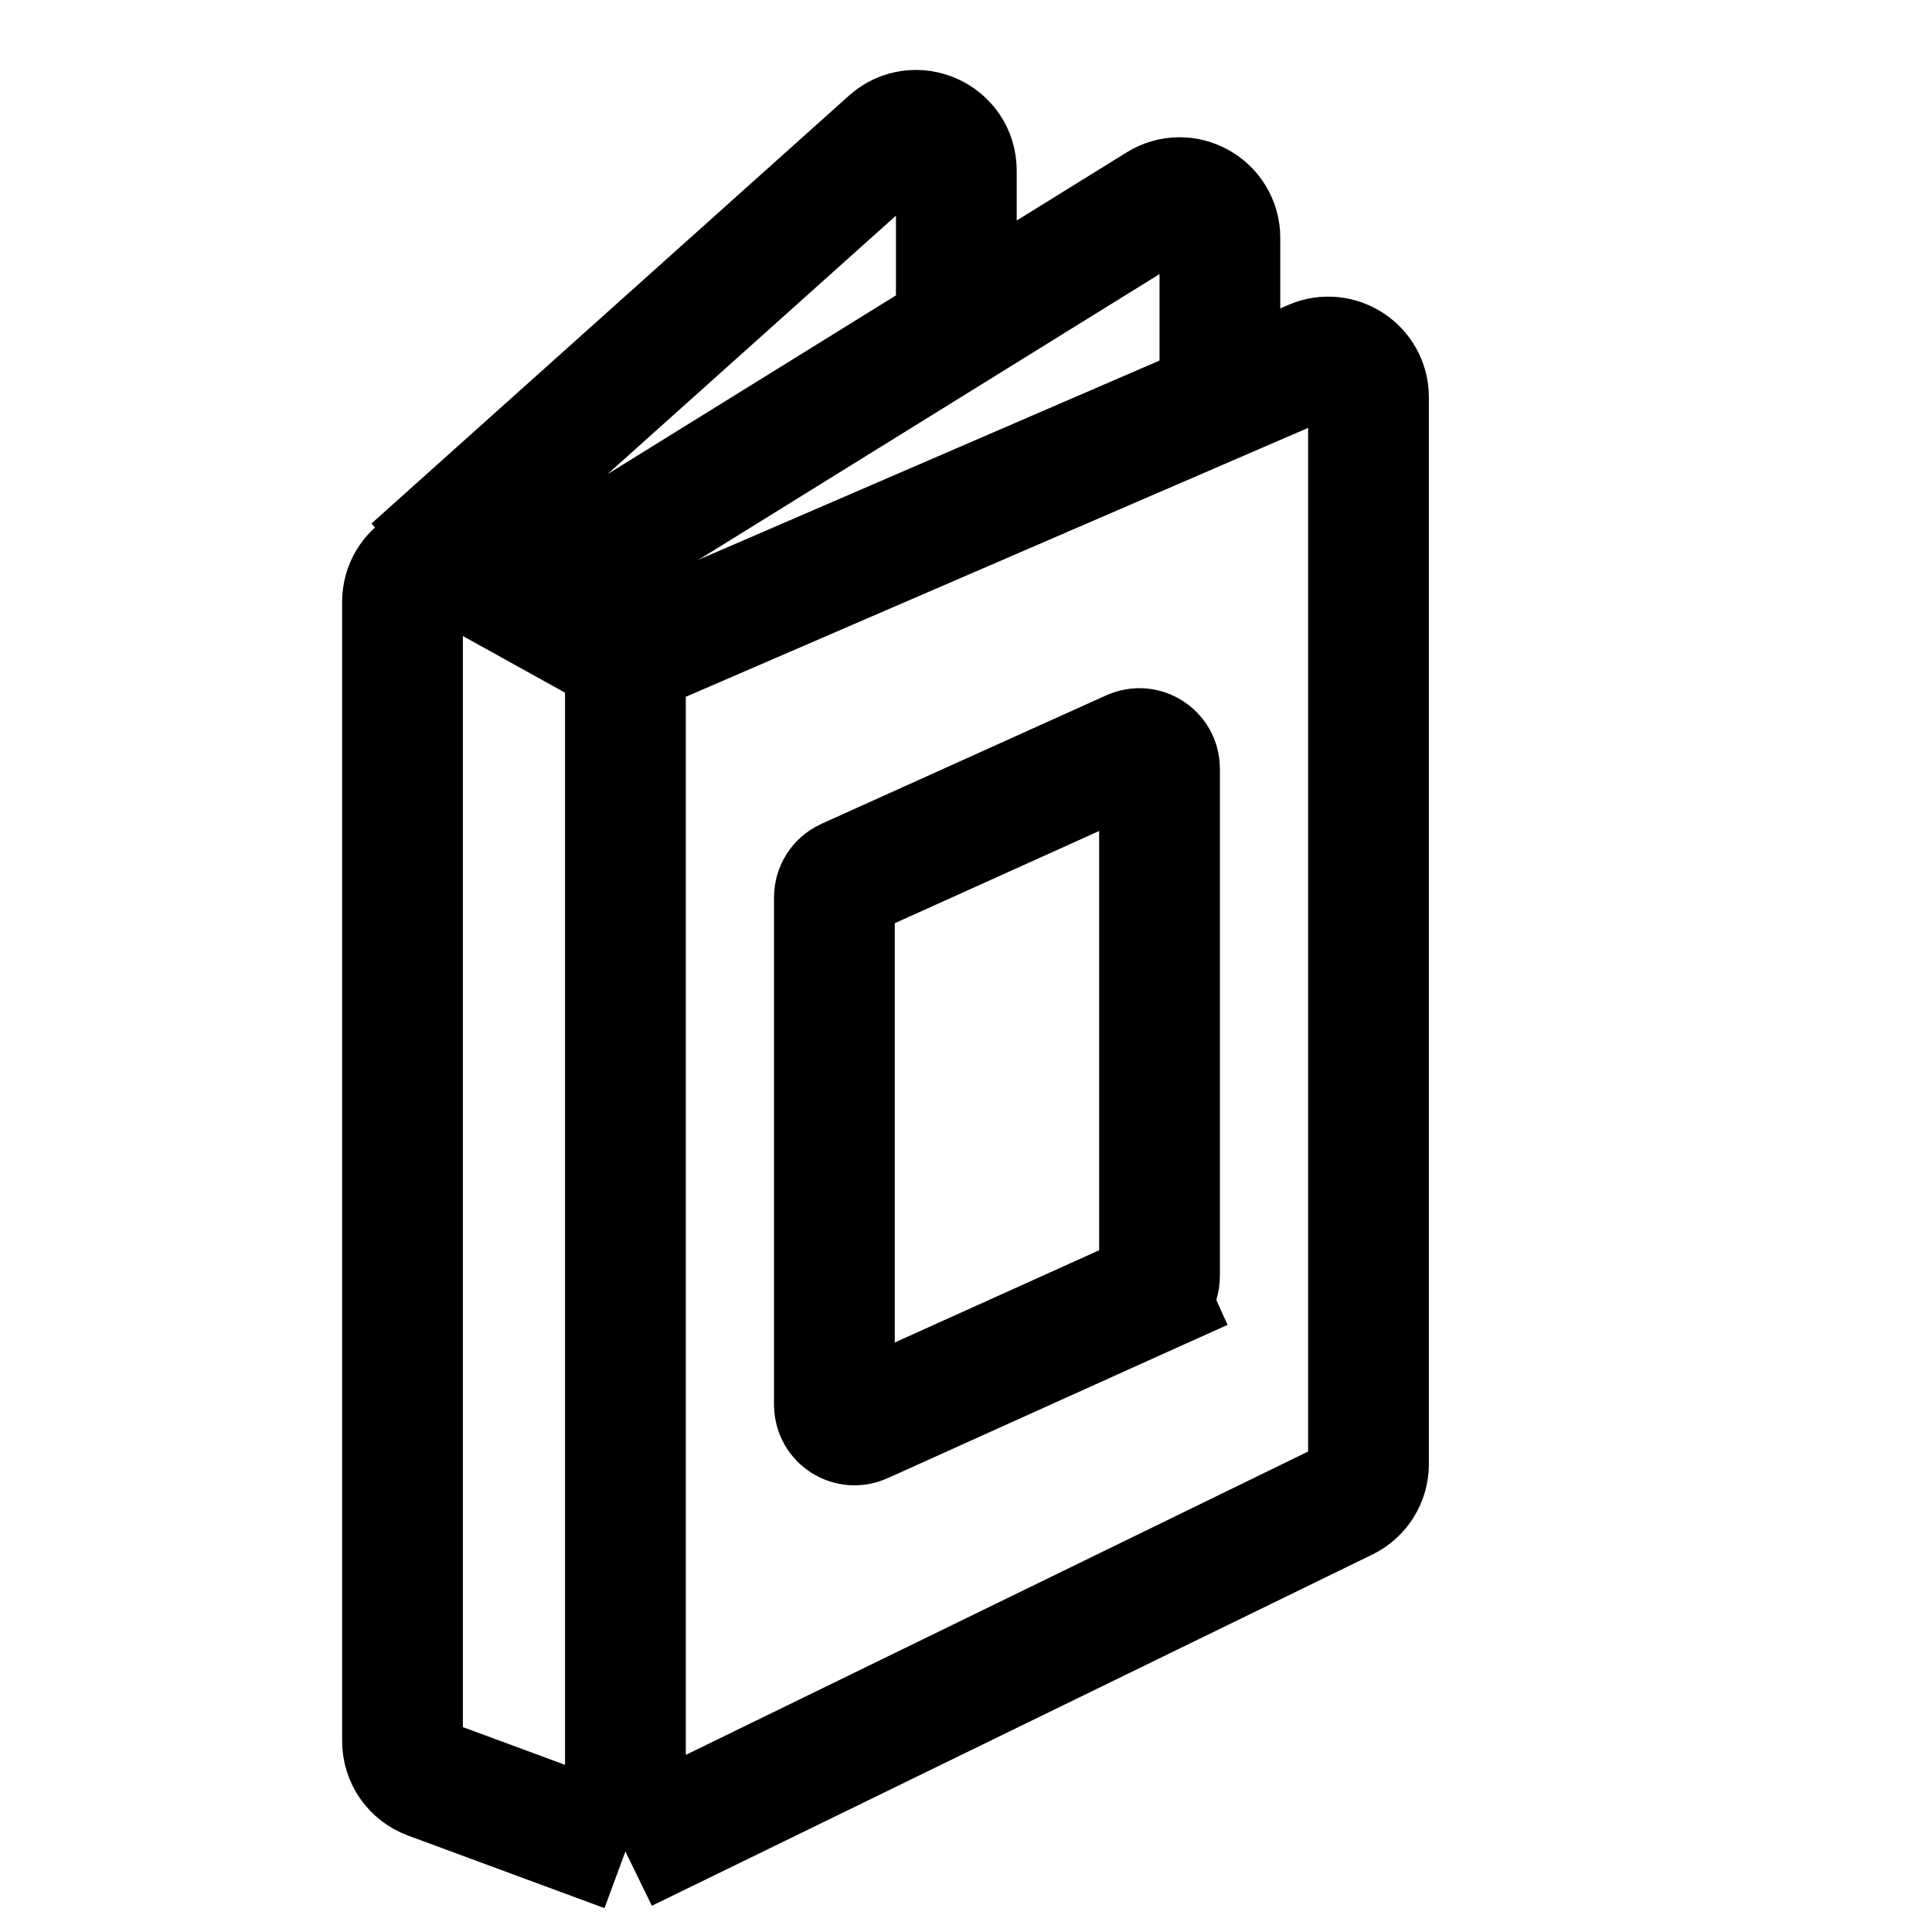
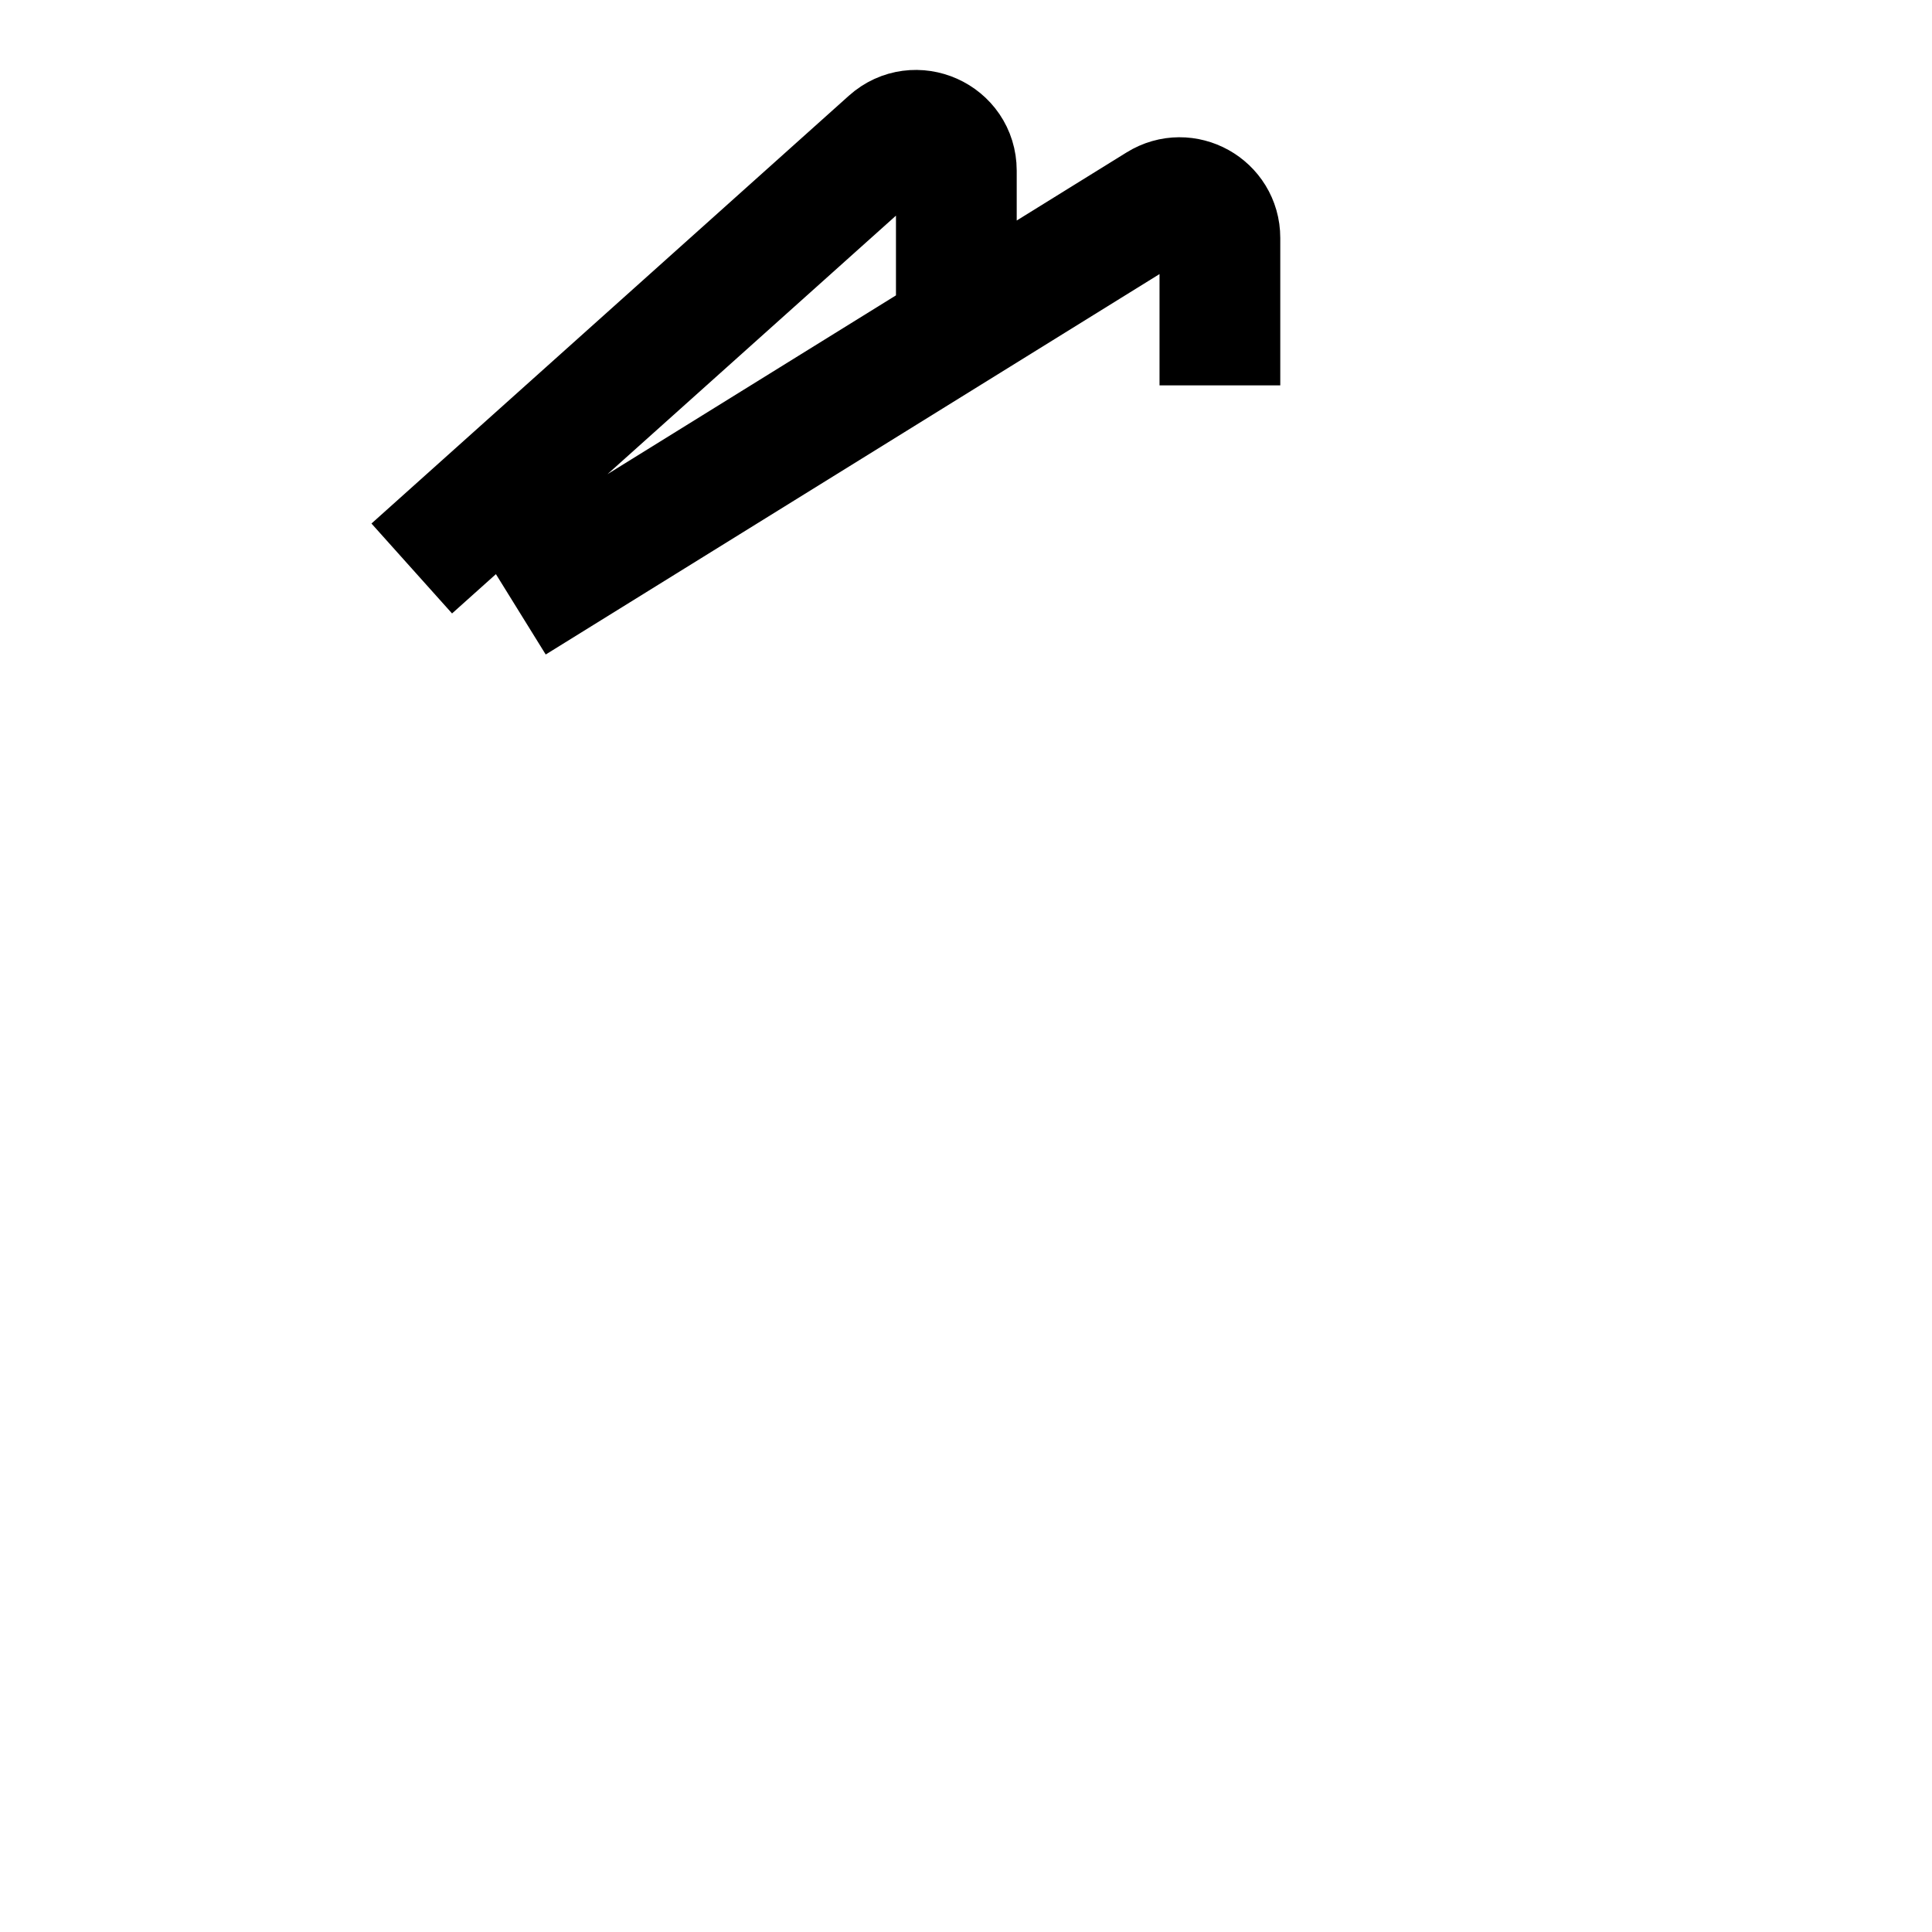
<svg xmlns="http://www.w3.org/2000/svg" width="24" height="24" viewBox="0 0 24 24" fill="none">
-   <path d="M7.769 8.163V23M7.769 8.163L16.302 4.476C16.632 4.334 17 4.576 17 4.935V18.188C17 18.379 16.891 18.553 16.719 18.637L7.769 23M7.769 8.163L5.742 7.039C5.409 6.855 5 7.096 5 7.477V21.628C5 21.838 5.13 22.025 5.327 22.098L7.769 23" stroke="black" stroke-width="1.5" />
  <path d="M5.115 7.062L11.046 1.747C11.368 1.459 11.88 1.687 11.88 2.12V3.705M6.384 7.493L14.39 2.531C14.723 2.324 15.154 2.564 15.154 2.956V4.787" stroke="black" stroke-width="1.5" />
-   <path d="M10.365 11.146C10.365 11.047 10.423 10.958 10.512 10.918L14.051 9.321C14.216 9.246 14.404 9.367 14.404 9.549V15.854C14.404 15.953 14.346 16.042 14.257 16.082L14.565 16.766L14.257 16.082L10.718 17.679C10.553 17.754 10.365 17.633 10.365 17.451V11.146Z" stroke="black" stroke-width="1.5" />
</svg>